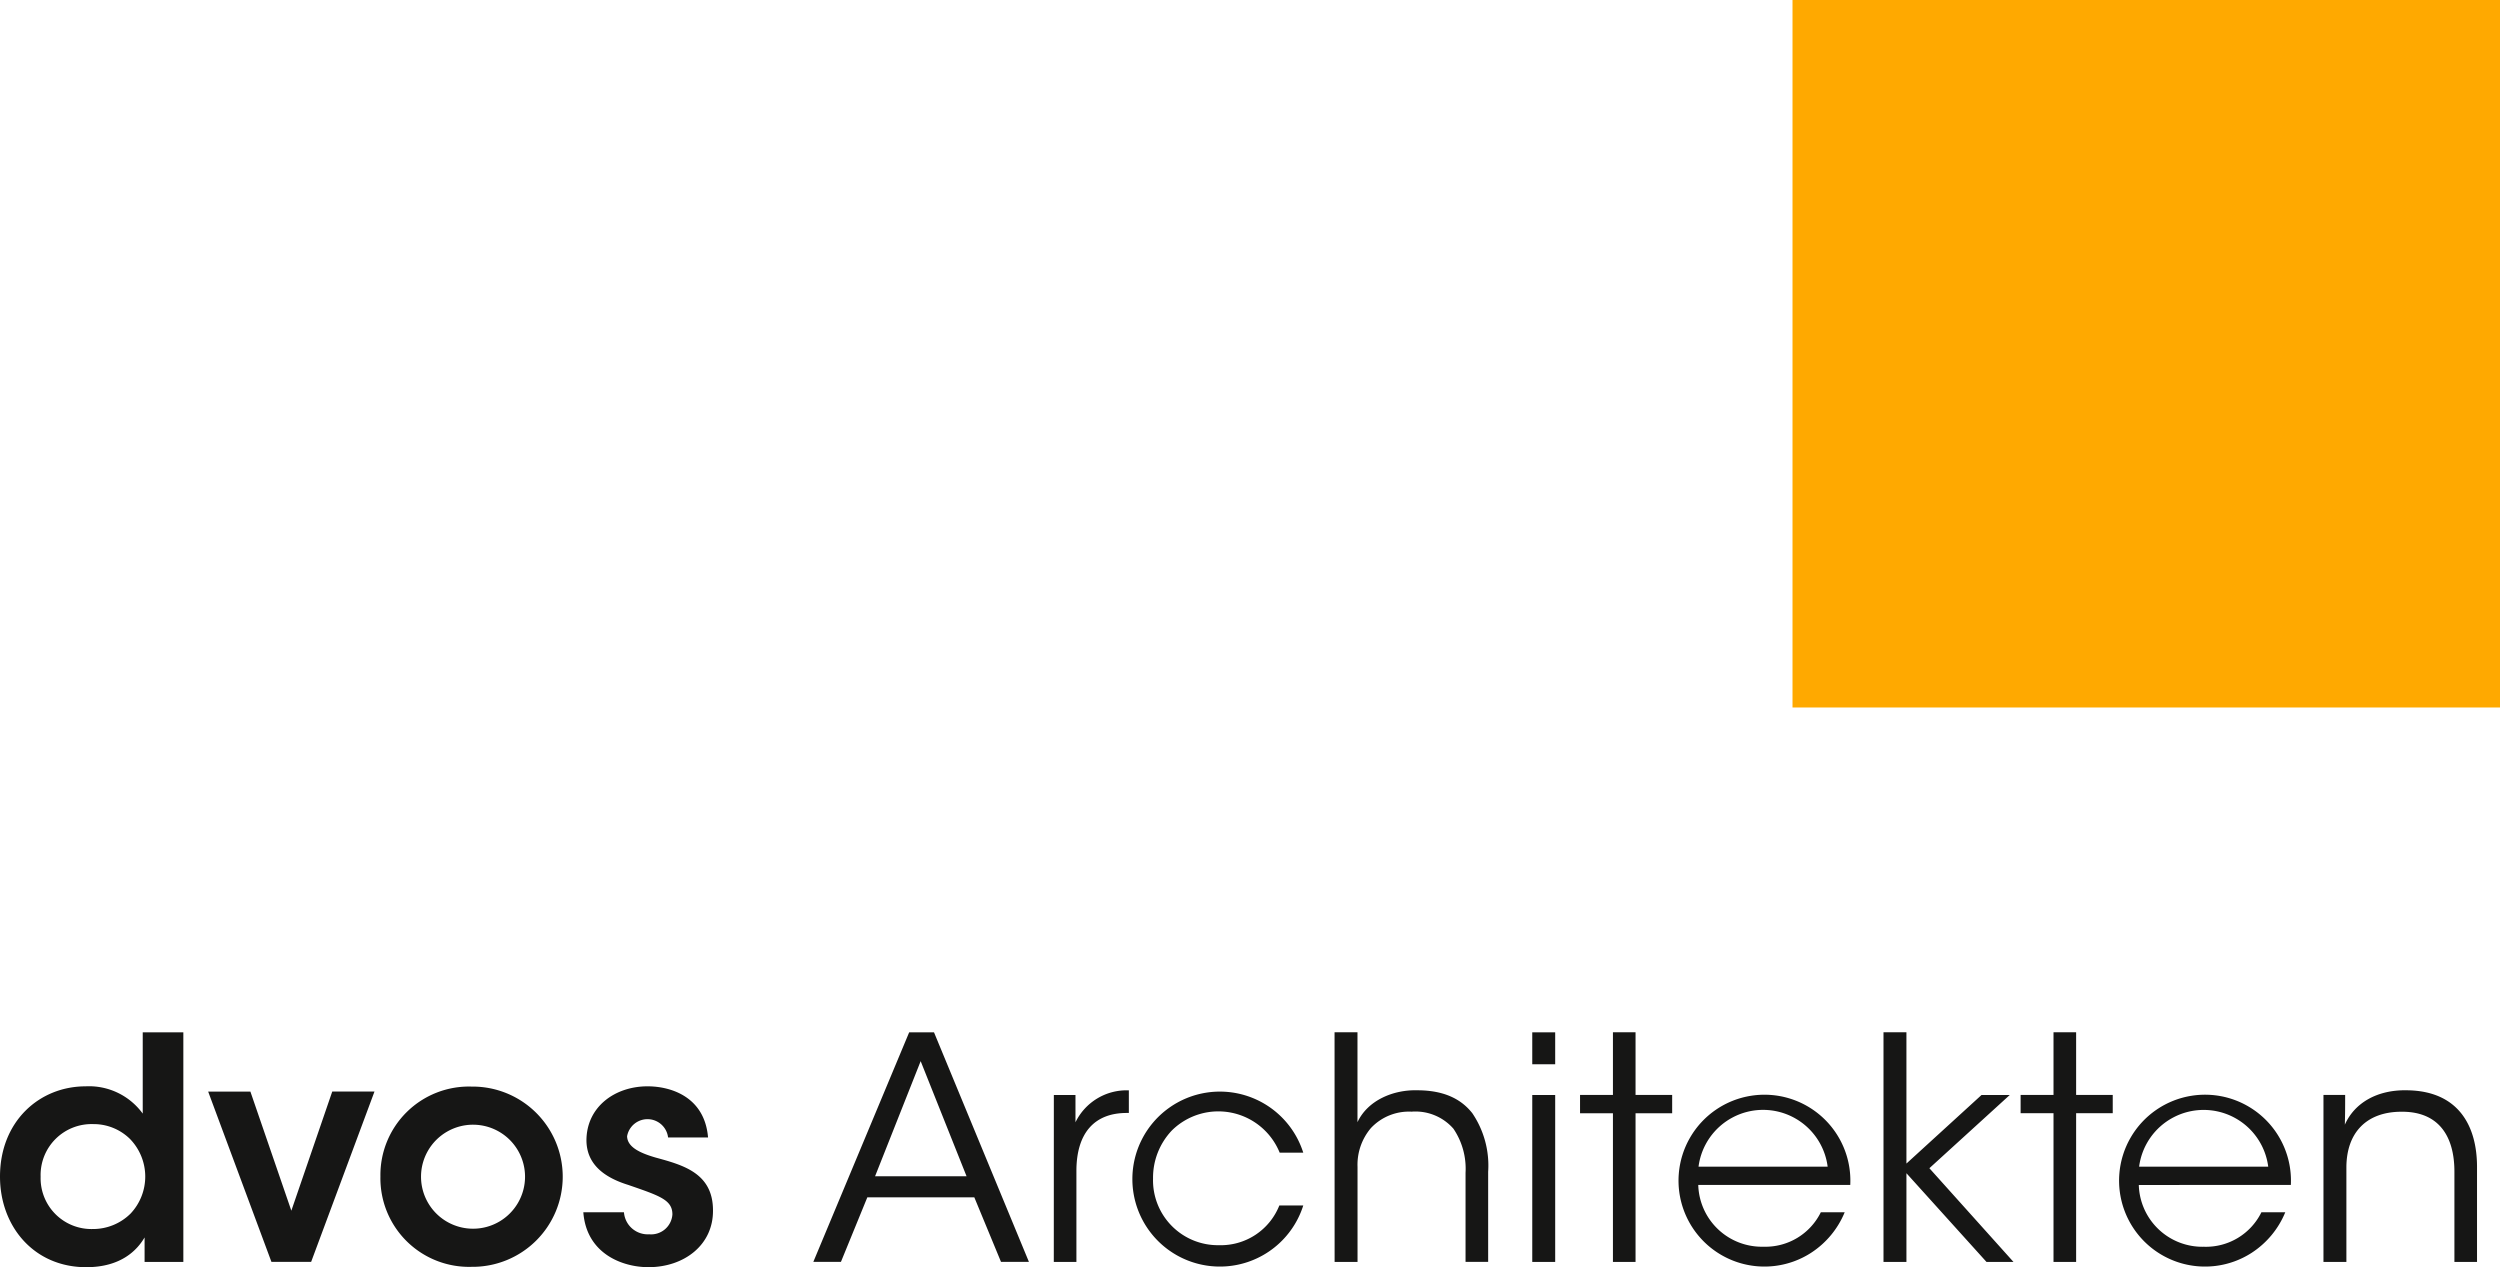
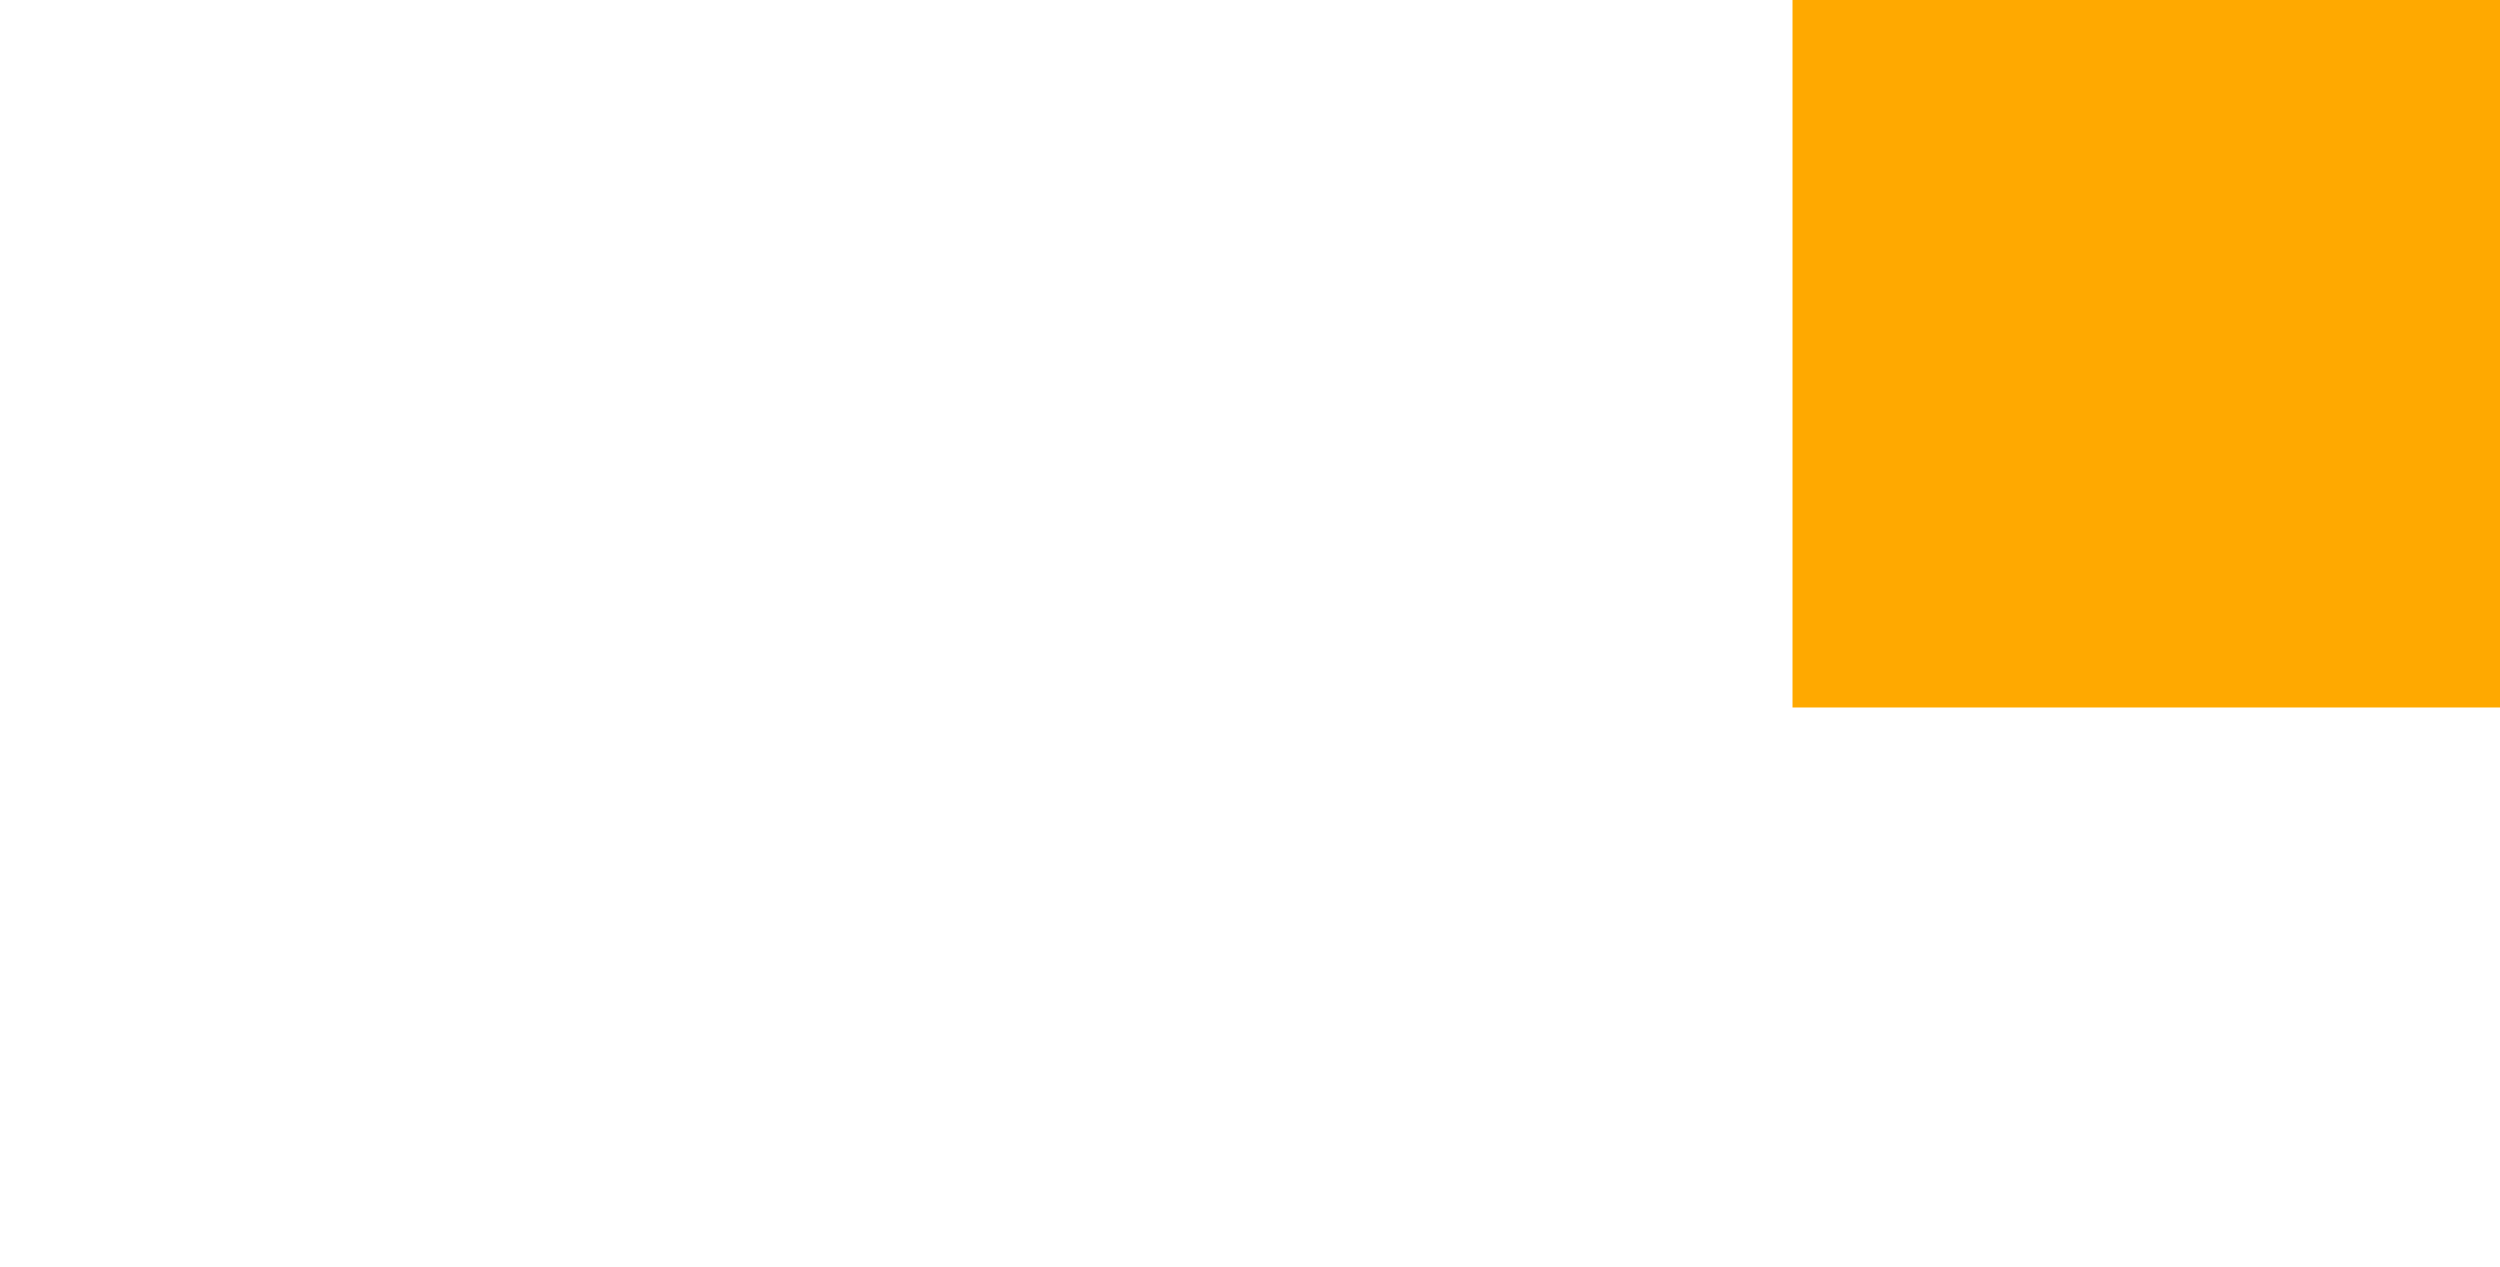
<svg xmlns="http://www.w3.org/2000/svg" viewBox="0 0 236.753 120">
  <defs>
    <clipPath id="a">
-       <path fill="none" d="M0 0H236.665V120H0z" data-name="Rechteck 2" />
-     </clipPath>
+       </clipPath>
  </defs>
  <g transform="translate(-33)">
    <path fill="#ffa900" d="M0 0H67V67H0z" data-name="Rechteck 1" transform="translate(202.753)" />
    <g data-name="Gruppe 2">
      <g clip-path="url(#a)" data-name="Gruppe 1" transform="translate(33)">
-         <path fill="#161615" d="M17.363 196.554h-3.846v7.7a6.29 6.29 0 0 0-5.409-2.583c-4.38 0-8.108 3.317-8.108 8.549 0 4.7 3.2 8.579 8.167 8.579 3.293 0 4.821-1.614 5.526-2.818v2.319h3.67zM3.846 210.186a4.824 4.824 0 0 1 4.968-4.938 4.906 4.906 0 0 1 3.5 1.411 5.114 5.114 0 0 1 .059 7.055 5.039 5.039 0 0 1-3.587 1.47 4.811 4.811 0 0 1-4.938-4.968zm31.618-8.02h-4l-3.874 11.282-3.878-11.281h-4l5.993 16.129h3.76zm.562 8.049a8.394 8.394 0 0 0 8.637 8.549 8.535 8.535 0 1 0 0-17.069 8.382 8.382 0 0 0-8.637 8.49zm3.846 0a4.925 4.925 0 1 1 0 .029zm27.181-3.7c-.323-3.877-3.553-4.845-5.729-4.845-3.116 0-5.787 1.966-5.787 5.139.029 2.322 1.791 3.527 3.964 4.2 2.97 1.029 4.176 1.411 4.176 2.792a2.021 2.021 0 0 1-2.205 1.882 2.256 2.256 0 0 1-2.382-2.086h-3.848c.294 3.906 3.67 5.2 6.169 5.2 3.38 0 6.169-2.113 6.11-5.433-.029-3.469-2.818-4.233-5.4-4.938-1.529-.441-2.706-1-2.735-2.028a1.963 1.963 0 0 1 3.882.118zm15.083 5.67H92.27l2.527 6.112h2.644l-8.99-21.741H86.1l-9.078 21.741h2.615zm9.4-1.994h-8.667l4.319-10.905zm8.26 8.107h2.141v-8.61c0-3.585 1.7-5.495 4.76-5.495h.206v-2.141a5.381 5.381 0 0 0-5.054 3.023v-2.585H99.8zm21.359-5.346a5.963 5.963 0 0 1-5.73 3.763 6.145 6.145 0 0 1-6.23-6.32 6.488 6.488 0 0 1 1.793-4.556 6.268 6.268 0 0 1 10.2 2.116h2.233a8.285 8.285 0 1 0 0 5zm5.234 5.346h2.171V209.3a5.367 5.367 0 0 1 1.264-3.673 4.934 4.934 0 0 1 3.851-1.557 4.776 4.776 0 0 1 3.968 1.616 6.749 6.749 0 0 1 1.146 4.173v8.433h2.141v-8.522a8.828 8.828 0 0 0-1.5-5.554c-1.086-1.379-2.733-2.171-5.231-2.171-2.234-.059-4.674.939-5.644 3.023v-8.518h-2.171zm18.718-18.718h2.171v-3.023h-2.171zm0 18.718h2.171V202.49h-2.171zm7.64 0h2.141v-14.079h3.468v-1.73h-3.468v-5.936h-2.141v5.936h-3.115v1.73h3.115zm22.475-7.287a8.137 8.137 0 1 0-3.728 6.437 8.358 8.358 0 0 0 3.2-3.85h-2.26a5.849 5.849 0 0 1-5.434 3.261 6.024 6.024 0 0 1-6.173-5.851zm-14.369-1.73a6.164 6.164 0 0 1 12.228 0zm17.517 9.018h2.171v-8.4l7.581 8.4h2.556l-7.963-8.873 7.611-6.933h-2.674l-7.111 6.493v-12.432h-2.171zm16.1 0h2.142v-14.08h3.467v-1.73h-3.467v-5.936h-2.142v5.936h-3.115v1.73h3.115zm22.476-7.287a8.138 8.138 0 1 0-3.729 6.437 8.352 8.352 0 0 0 3.2-3.85h-2.26a5.848 5.848 0 0 1-5.438 3.264 6.023 6.023 0 0 1-6.172-5.851zm-14.369-1.73a6.164 6.164 0 0 1 12.227 0zm17.458 9.018h2.171v-8.933c0-3.291 1.882-5.26 5.144-5.289 3.557-.059 5.086 2.262 5.086 5.671v8.551h2.141v-9c0-3.849-1.731-7.2-6.639-7.254-2.822-.059-4.968 1.2-5.878 3.258.029-1.054.029-1.936.029-2.817h-2.054z" data-name="Pfad 1" transform="translate(0 -98.794)" />
-       </g>
+         </g>
    </g>
  </g>
</svg>